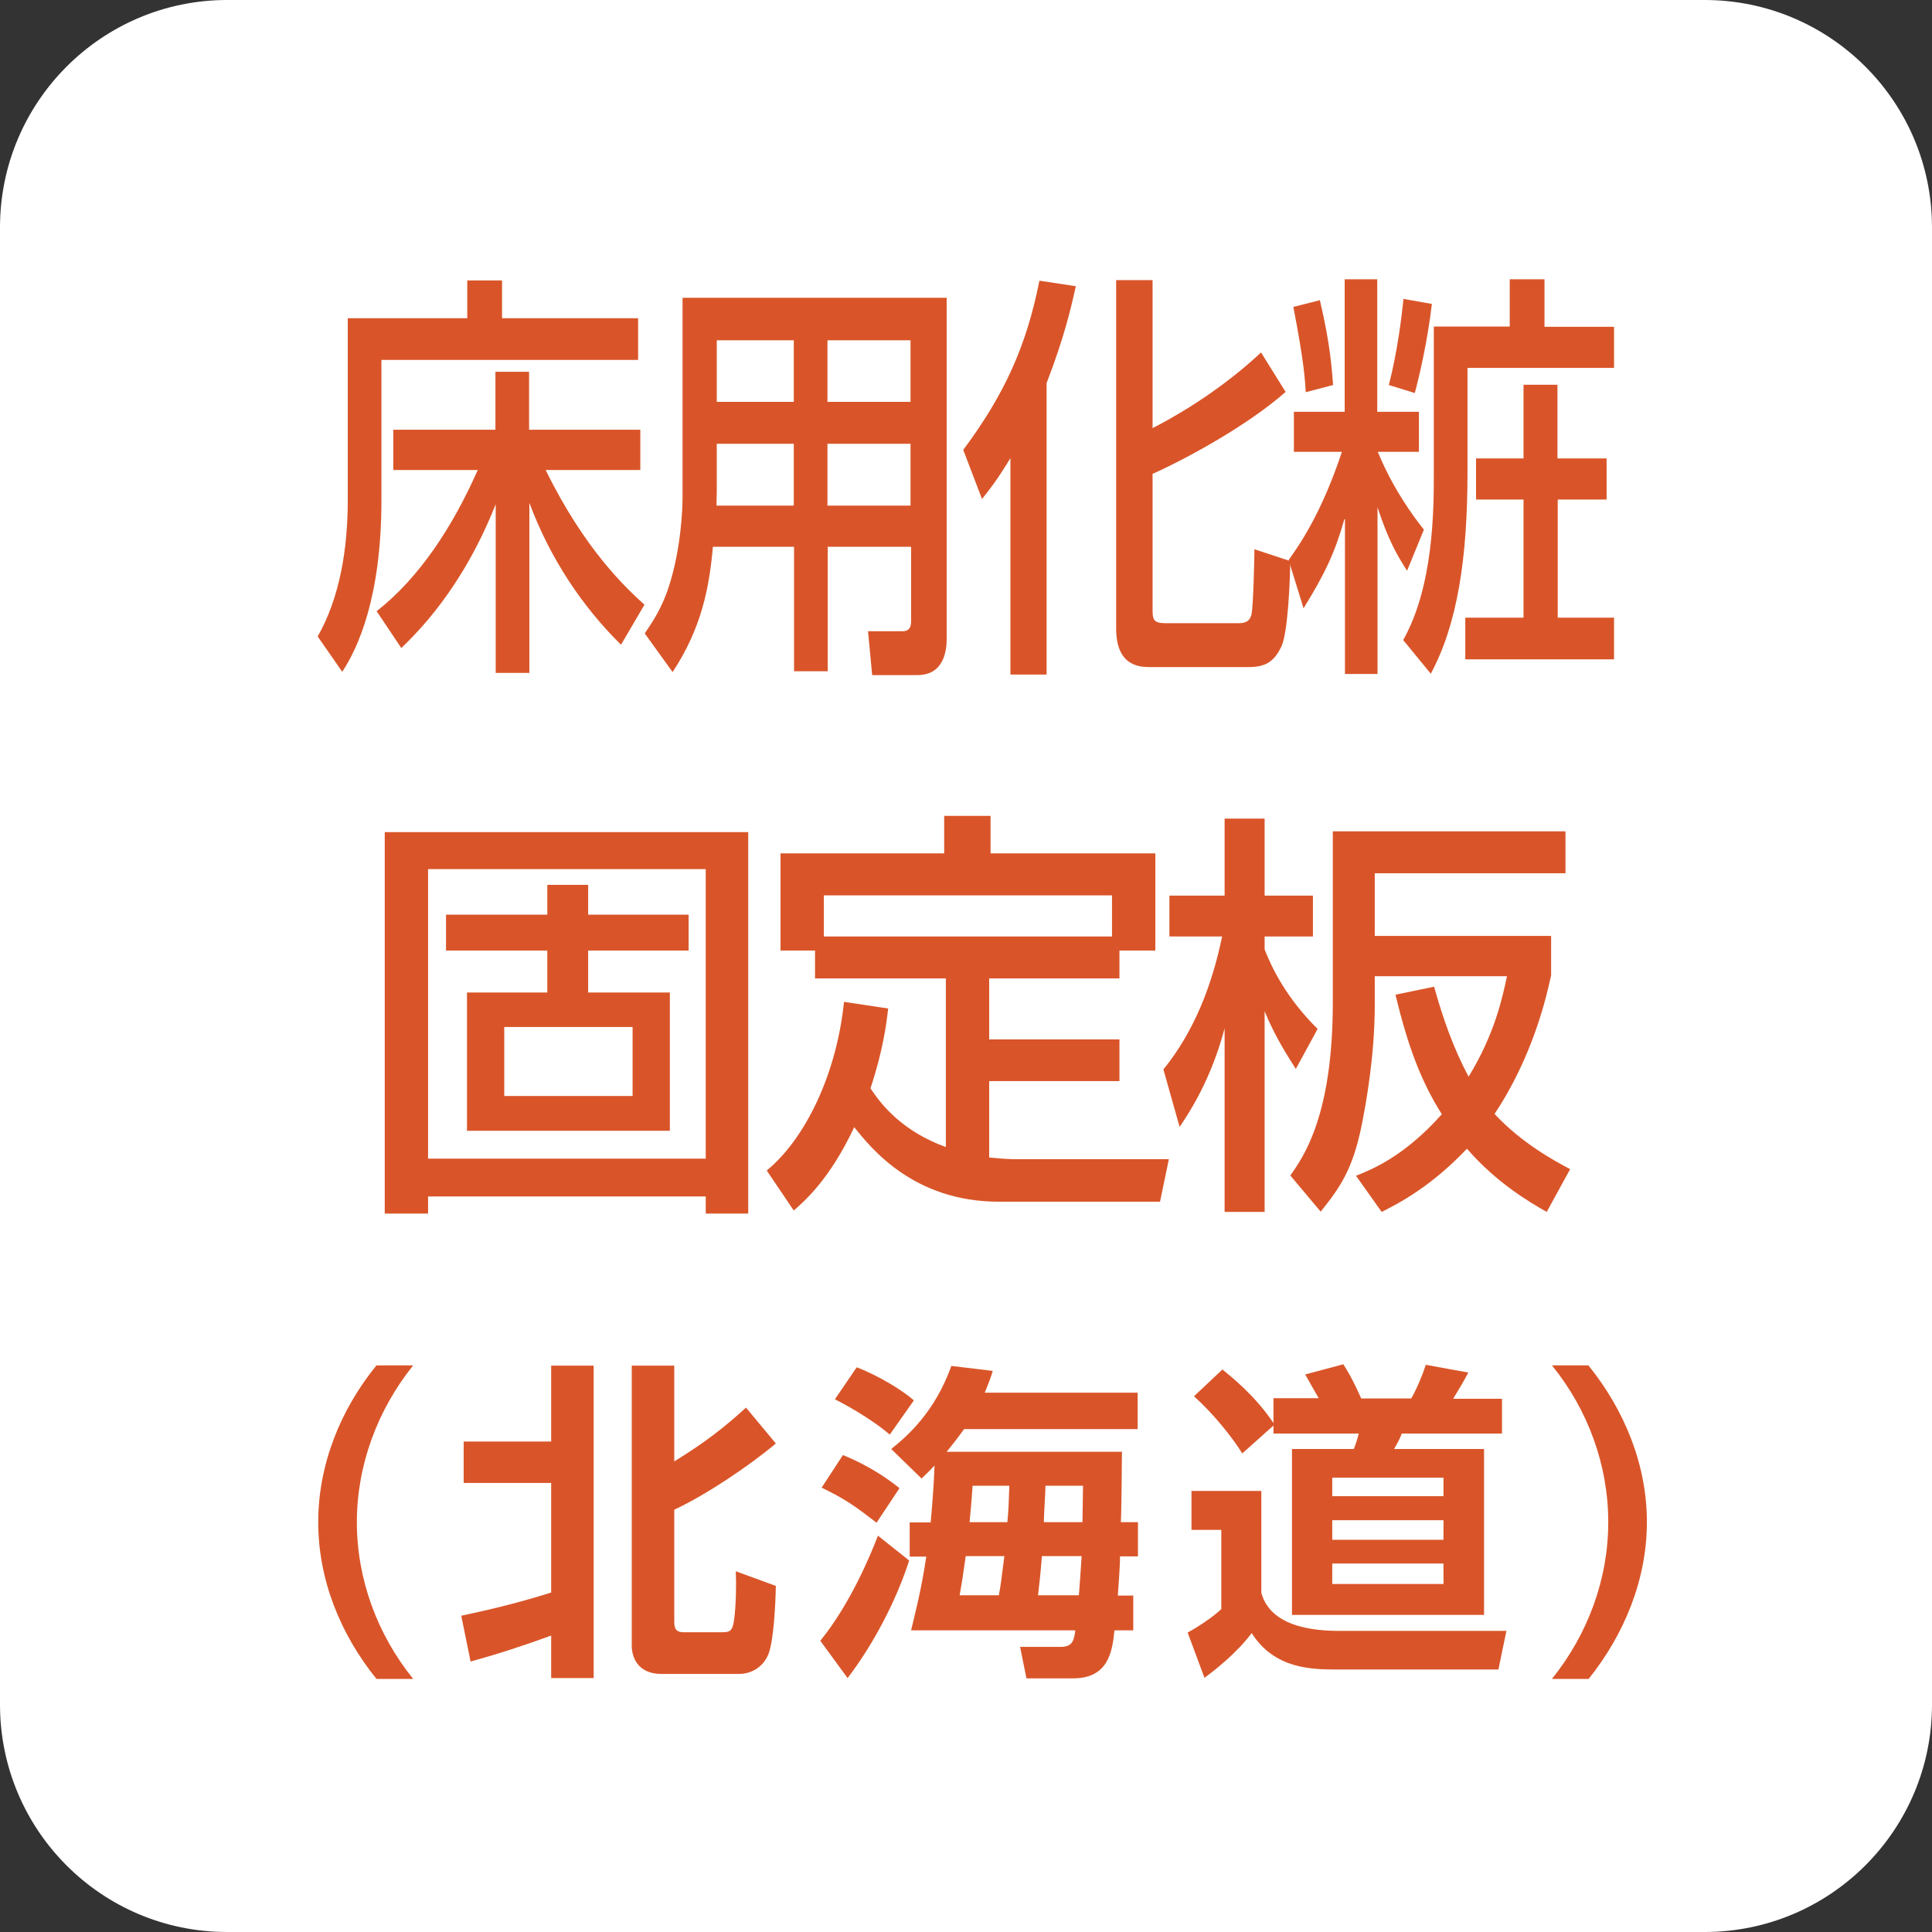
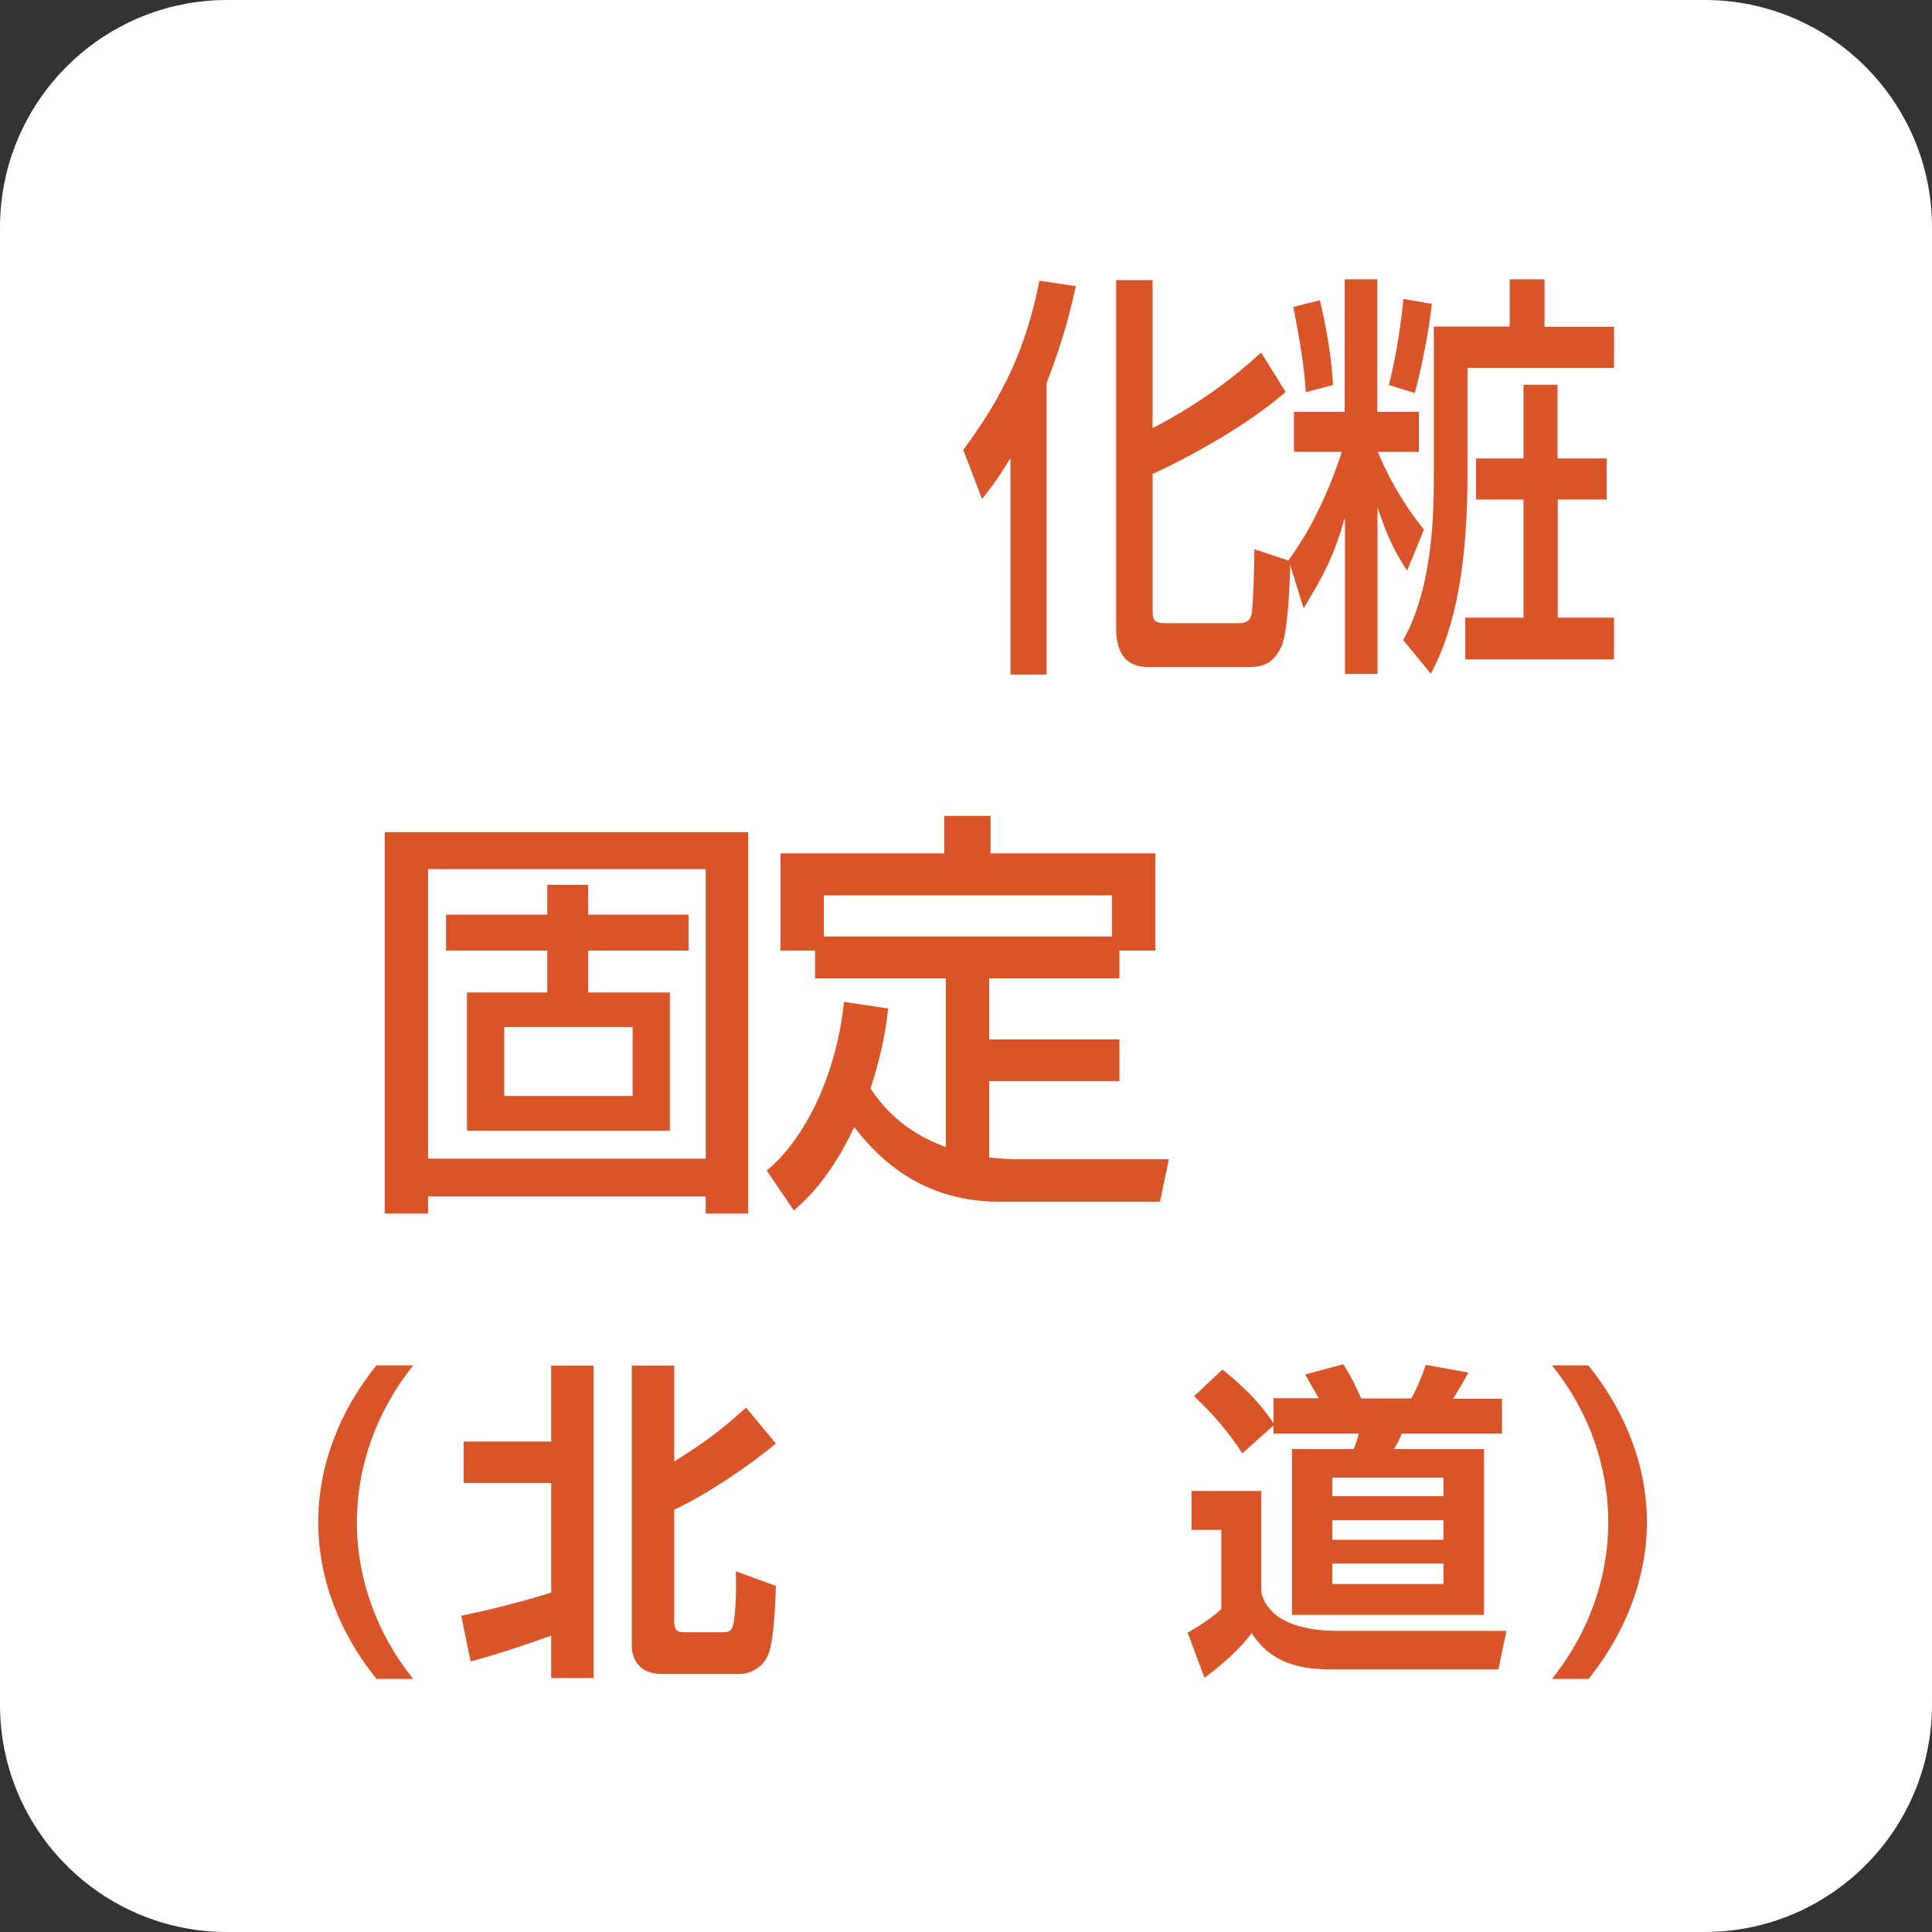
<svg xmlns="http://www.w3.org/2000/svg" id="_レイヤー_1" data-name="レイヤー 1" viewBox="0 0 70 70">
  <rect x="0" y="0" width="70" height="70" fill="#333333" stroke="none" />
  <defs>
    <style>
      .cls-1 {
        fill: #fff;
      }

      .cls-1, .cls-2 {
        stroke-width: 0px;
      }

      .cls-2 {
        fill: #d95529;
      }
    </style>
  </defs>
  <path class="cls-1" d="m70,61.76c0,4.55-3.69,8.24-8.24,8.24H8.23c-4.55,0-8.23-3.69-8.23-8.24V8.24C0,3.69,3.69,0,8.23,0h53.53c4.55,0,8.24,3.69,8.24,8.24v53.52Z" />
  <g>
    <g>
-       <path class="cls-2" d="m12.59,11.53h4.34v-1.37h1.26v1.37h4.93v1.51h-9.3v5.08c0,3.54-.86,5.37-1.42,6.22l-.89-1.28c.81-1.42,1.09-3.2,1.09-4.94v-6.58Zm1.05,10.62c1.58-1.24,2.77-3.09,3.67-5.12h-3.06v-1.46h3.7v-2.1h1.22v2.1h4.03v1.46h-3.43c1.43,2.91,2.92,4.28,3.58,4.88l-.85,1.45c-1.41-1.39-2.57-3.13-3.32-5.14v6.16h-1.22v-6.11c-1.23,3.11-2.89,4.69-3.42,5.21l-.89-1.33Z" />
-       <path class="cls-2" d="m33,19.81h-3.01v4.51h-1.22v-4.51h-2.94c-.13,1.46-.4,2.93-1.46,4.54l-1.01-1.4c.25-.37.63-.91.89-1.75.42-1.31.48-2.76.48-3.14v-7.27h9.57v12.36c0,.46-.12,1.31-1.06,1.31h-1.64l-.15-1.59h1.26c.11,0,.3-.03.3-.35v-2.71Zm-7.03-3.73v1.74c0,.09-.01.44-.01.5h2.8v-2.24h-2.79Zm0-3.75v2.23h2.79v-2.23h-2.79Zm4.01,0v2.23h3.01v-2.23h-3.01Zm0,3.75v2.24h3.01v-2.24h-3.01Z" />
      <path class="cls-2" d="m36.61,16.6c-.52.85-.74,1.11-1.03,1.48l-.68-1.78c1.49-2,2.29-3.76,2.76-6.13l1.32.2c-.15.67-.4,1.81-1.06,3.51v10.56h-1.31v-7.83Zm5.15-6.46v5.37c.54-.27,2.31-1.22,3.93-2.74l.89,1.43c-1.35,1.19-3.51,2.38-4.82,2.97v4.85c0,.41,0,.56.48.56h2.64c.33,0,.41-.14.46-.3.07-.27.11-2.07.11-2.38l1.3.43c-.01.65-.08,2.61-.33,3.11-.28.58-.62.73-1.2.73h-3.53c-.36,0-1.25,0-1.25-1.4v-12.62h1.32Z" />
    </g>
    <path class="cls-2" d="m48.71,18.81c-.34,1.2-.7,1.97-1.48,3.23l-.54-1.75c.4-.56,1.19-1.69,1.93-3.92h-1.74v-1.45h1.84v-4.8h1.18v4.8h1.51v1.45h-1.49c.04.09.53,1.39,1.67,2.82l-.61,1.49c-.37-.58-.68-1.11-1.07-2.3v6.04h-1.18v-5.61Zm-.89-7.94c.4,1.68.44,2.61.48,3.08l-.99.26c-.03-.47-.06-1.08-.45-3.09l.95-.24Zm4.06.14c-.16,1.37-.46,2.64-.62,3.23l-.94-.29c.31-1.19.47-2.51.53-3.12l1.02.18Zm2.82-.89h1.26v1.72h2.52v1.49h-5.31v3.81c0,3.09-.37,5.49-1.33,7.27l-1-1.22c1.11-1.97,1.11-4.76,1.11-6.07v-5.29h2.75v-1.72Zm3.51,6.49v1.49h-1.77v4.28h2.04v1.51h-5.39v-1.51h2.11v-4.28h-1.72v-1.49h1.72v-2.67h1.23v2.67h1.77Z" />
    <g>
      <path class="cls-2" d="m13.94,30.15h13.17v13.82h-1.54v-.62h-10.06v.62h-1.57v-13.82Zm1.57,11.83h10.06v-10.49h-10.06v10.49Zm9.44-7.54h-3.64v1.52h2.96v5.01h-7.35v-5.01h2.91v-1.52h-3.67v-1.3h3.67v-1.08h1.48v1.08h3.64v1.3Zm-6.68,5.27h4.65v-2.5h-4.65v2.5Z" />
      <path class="cls-2" d="m32.18,36.55c-.06.5-.17,1.46-.64,2.88.4.62,1.18,1.57,2.73,2.13v-6.11h-4.74v-1.01h-1.25v-3.52h5.93v-1.36h1.68v1.36h5.97v3.52h-1.3v1.01h-4.72v2.21h4.72v1.51h-4.72v2.77c.21.01.5.06,1.02.06h5.49l-.32,1.54h-5.84c-3.09,0-4.63-1.94-5.24-2.7-.9,1.92-1.83,2.7-2.19,3.02l-.98-1.45c1.39-1.14,2.53-3.48,2.8-6.11l1.6.24Zm8.11-2.62v-1.49h-10.44v1.49h10.44Z" />
    </g>
-     <path class="cls-2" d="m42.15,38.75c1.13-1.39,1.77-3.08,2.13-4.82h-1.91v-1.48h2v-2.79h1.45v2.79h1.75v1.48h-1.75v.47c.28.72.81,1.78,1.92,2.88l-.79,1.45c-.29-.46-.75-1.16-1.13-2.09v7.27h-1.45v-6.65c-.5,1.88-1.28,3.05-1.63,3.57l-.59-2.09Zm14.04-3.37c-.15.69-.64,2.88-2.04,4.98.98,1.05,2.13,1.68,2.74,2l-.85,1.55c-.67-.38-1.83-1.07-2.89-2.29-1.3,1.37-2.45,1.97-3.09,2.29l-.93-1.31c.58-.23,1.75-.7,3.11-2.23-.76-1.2-1.23-2.47-1.68-4.33l1.4-.29c.32,1.14.69,2.21,1.25,3.26.95-1.55,1.23-2.88,1.39-3.64h-4.79v1.05c0,1.83-.32,3.58-.47,4.33-.33,1.65-.81,2.3-1.49,3.15l-1.1-1.31c.49-.69,1.54-2.19,1.54-6.27v-6.2h8.43v1.52h-6.91v2.27h6.39v1.45Z" />
  </g>
  <g>
    <path class="cls-2" d="m13.64,60.83c-1.31-1.62-2.11-3.6-2.11-5.68s.8-4.07,2.11-5.68h1.33c-1.29,1.61-2.04,3.61-2.04,5.68s.74,4.07,2.04,5.68h-1.33Z" />
    <path class="cls-2" d="m16.72,58.54c1.09-.23,2.18-.5,3.25-.84v-3.97h-3.17v-1.5h3.17v-2.75h1.54v11.32h-1.54v-1.54c-.96.35-1.93.67-2.92.94l-.34-1.67Zm6.17-9.06h1.54v3.47c1.13-.7,1.76-1.19,2.6-1.95l1.08,1.3c-.95.8-2.49,1.84-3.68,2.4v4.07c0,.3.12.37.36.37h1.37c.31,0,.38-.06.44-.46.07-.56.08-1.22.06-1.75l1.45.53c-.01.59-.07,1.94-.26,2.45-.2.52-.66.74-1.07.74h-2.81c-.89,0-1.08-.64-1.08-1.02v-10.13Z" />
-     <path class="cls-2" d="m29.72,59.45c1.09-1.34,1.82-3.11,2.09-3.81l1.13.9c-.46,1.44-1.29,3.03-2.23,4.26l-.98-1.34Zm2.04-4.28c-.8-.61-1.09-.83-1.99-1.27l.77-1.18c1.04.42,1.74.95,2.05,1.2l-.83,1.25Zm.48-3.19c-.72-.62-1.78-1.18-1.99-1.28l.79-1.16c.77.29,1.69.85,2.07,1.2l-.88,1.25Zm8.41.6c0,.31-.02,2.42-.04,2.57h.62v1.24h-.65c0,.44-.07,1.25-.08,1.42h.56v1.26h-.68c-.08.74-.2,1.74-1.5,1.74h-1.69l-.23-1.14h1.45c.42,0,.5-.18.55-.6h-5.95c.14-.59.37-1.45.55-2.67h-.6v-1.24h.76c.07-.82.11-1.27.14-2.06-.16.17-.24.25-.47.47l-1.1-1.07c.59-.47,1.58-1.34,2.18-3.01l1.5.18c-.08.26-.14.42-.29.79h5.54v1.32h-6.29c-.29.4-.42.56-.63.82h6.33Zm-4.46,5.22c.07-.37.08-.48.2-1.42h-1.4c-.12.84-.13.91-.22,1.42h1.42Zm.31-2.65c.04-.46.05-.67.07-1.32h-1.33c-.04.55-.06.8-.11,1.32h1.37Zm2.59,2.65c.05-.61.06-.85.1-1.42h-1.44c-.05.64-.08.91-.14,1.42h1.49Zm.13-2.65c.01-.61.01-.71.02-1.32h-1.36c0,.18-.06,1.1-.06,1.32h1.39Z" />
    <path class="cls-2" d="m43.18,54.02h2.52v3.69c.37,1.38,2.29,1.38,2.91,1.38h5.97l-.29,1.4h-5.76c-.98,0-2.34,0-3.18-1.32-.55.74-1.37,1.37-1.71,1.62l-.61-1.64c.32-.17.91-.55,1.22-.85v-2.87h-1.08v-1.42Zm2.96-2.37l-1.13,1.01c-.4-.64-1.07-1.46-1.75-2.07l1.03-.97c.32.26,1.19.95,1.85,1.94v-.9h1.64c-.17-.29-.41-.72-.49-.86l1.38-.37c.14.22.31.48.65,1.24h1.81c.19-.32.41-.85.53-1.22l1.54.28c-.16.31-.42.74-.55.95h1.77v1.26h-3.63c-.07.19-.17.37-.28.56h3.26v6.01h-6.96v-6.01h2.24c.08-.19.14-.4.18-.56h-3.09v-.26Zm2.13,1.89v.67h4.03v-.67h-4.03Zm0,1.54v.71h4.03v-.71h-4.03Zm0,1.57v.74h4.03v-.74h-4.03Z" />
    <path class="cls-2" d="m56.23,60.83c1.3-1.62,2.04-3.61,2.04-5.68s-.74-4.08-2.04-5.68h1.32c1.31,1.62,2.12,3.6,2.12,5.68s-.82,4.07-2.11,5.68h-1.33Z" />
  </g>
</svg>